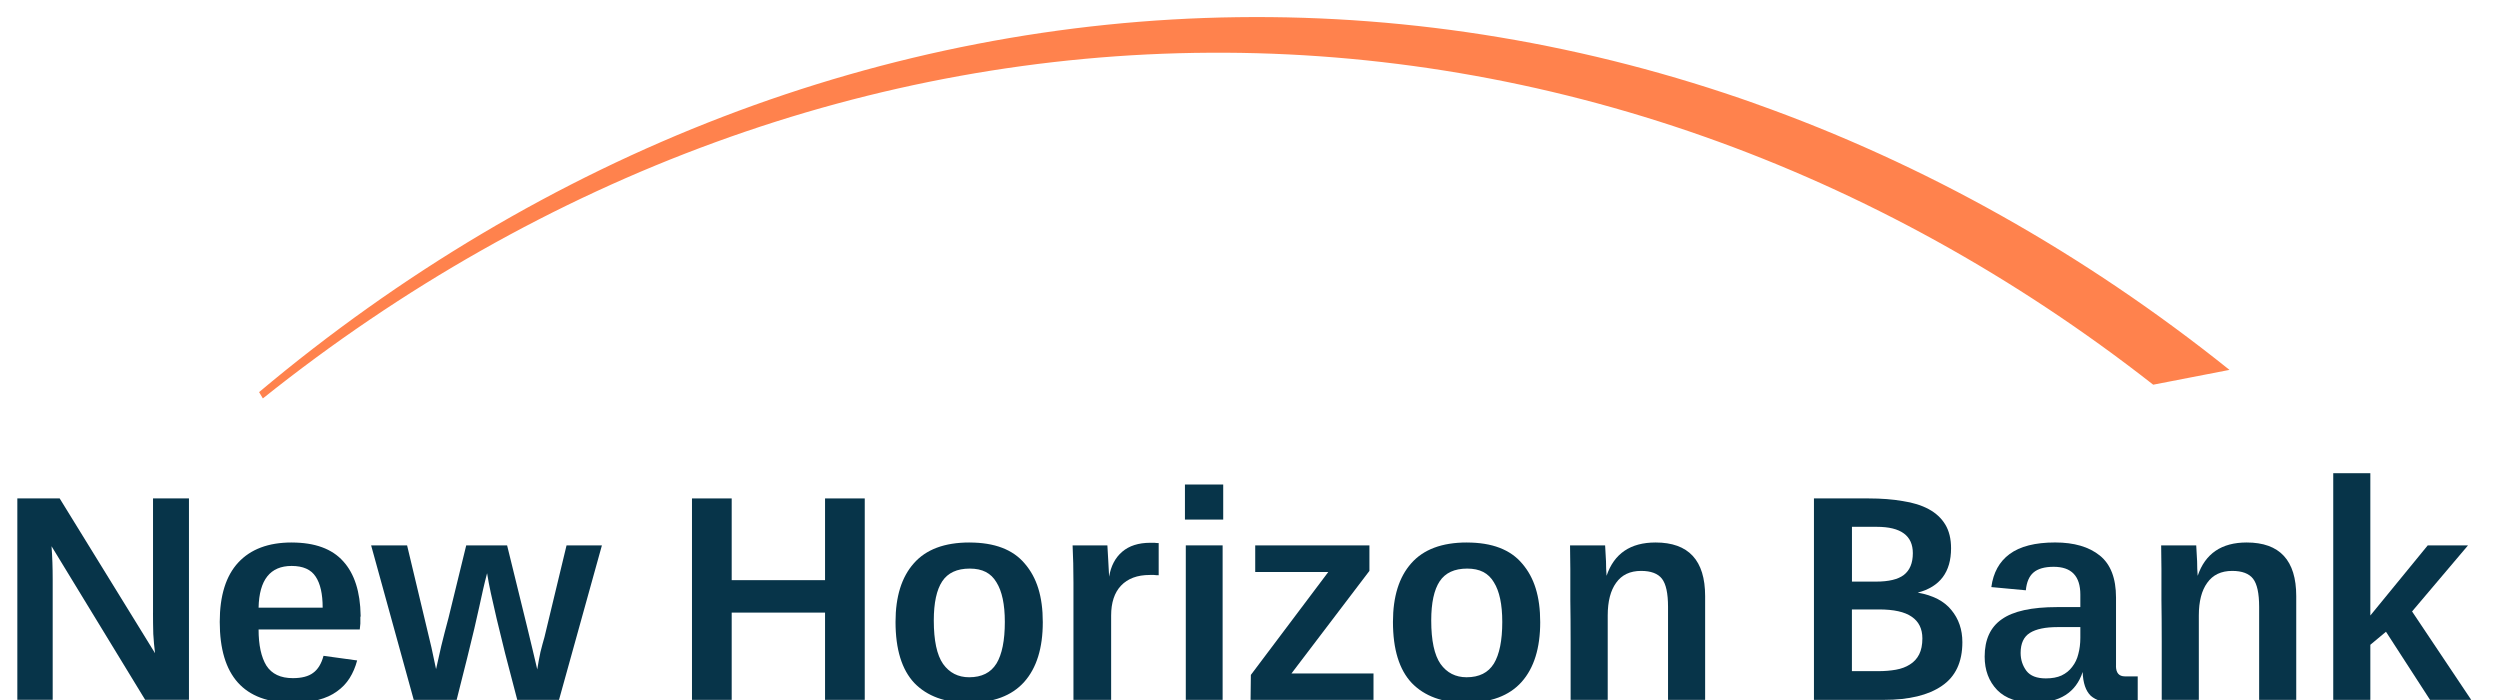
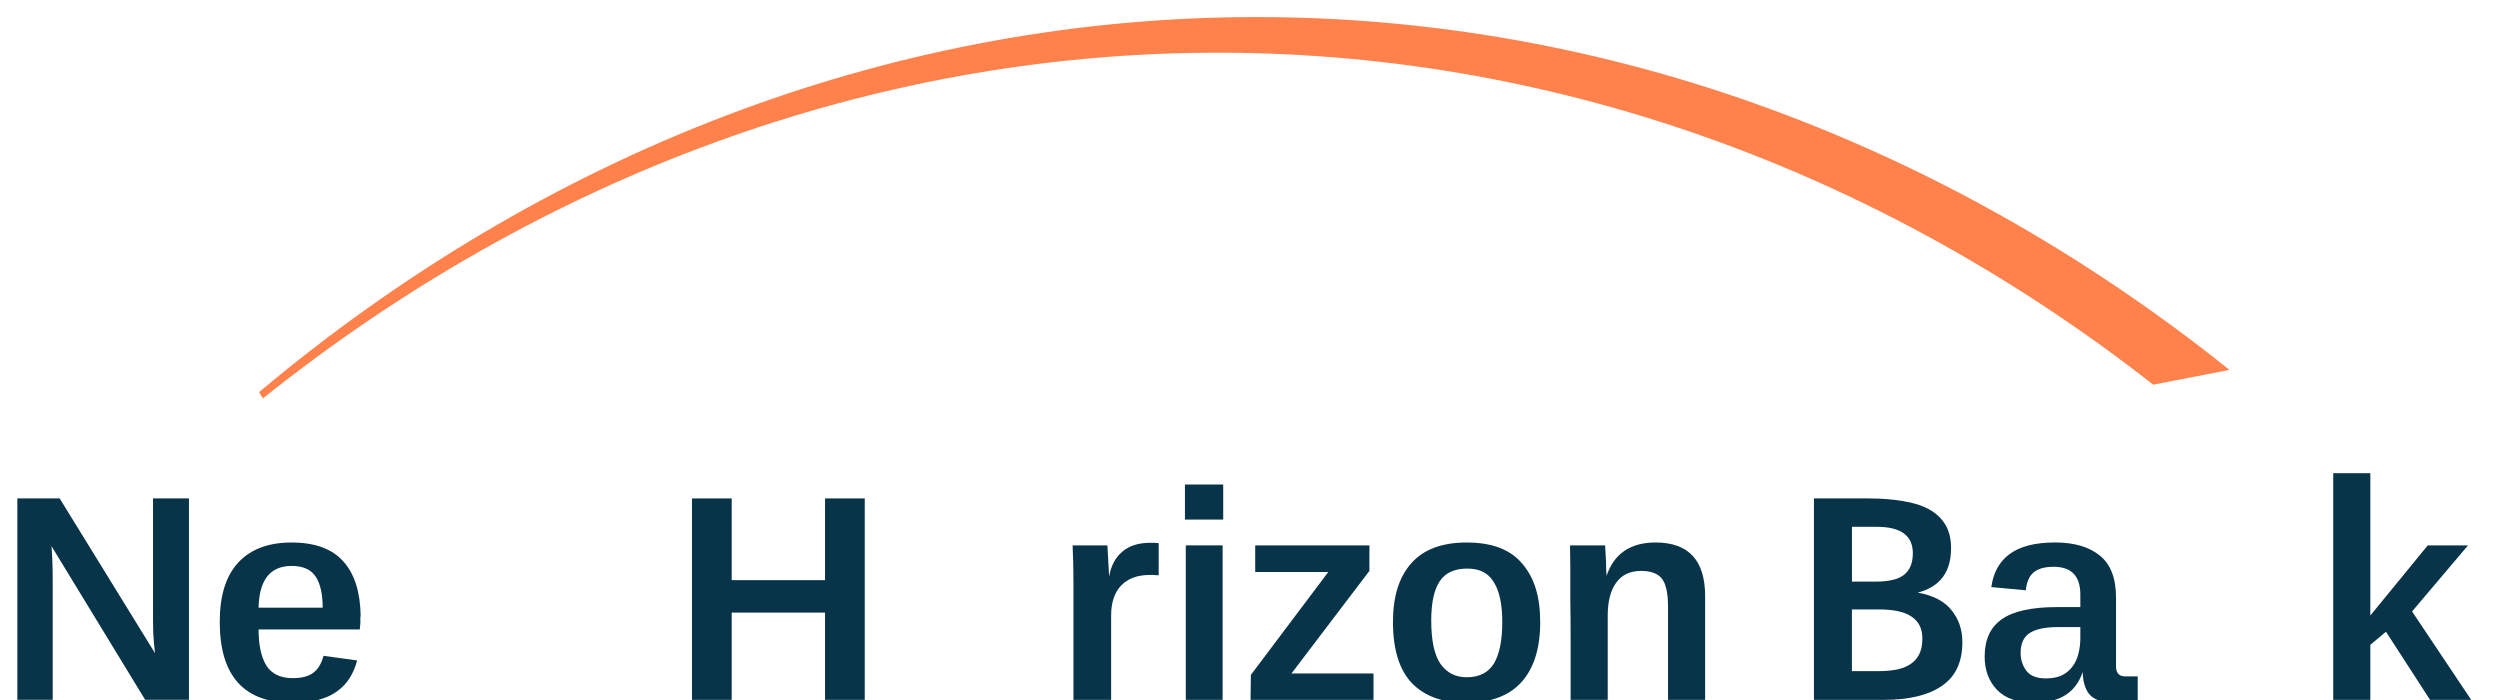
<svg xmlns="http://www.w3.org/2000/svg" width="207" height="58" viewBox="0 0 207 58" fill="none">
  <g clip-path="url(#clip0_10058_8314)">
    <path d="M145.387 8.596C131.482 3.656 116.956 1.232 102.477 1.423C87.998 1.609 73.57 4.406 59.853 9.668C46.138 14.927 33.14 22.648 21.453 32.467L21.765 32.99C33.28 23.785 45.949 16.618 59.211 11.784C72.472 6.944 86.329 4.439 100.173 4.366C114.016 4.283 127.843 6.632 141.053 11.291C154.266 15.943 166.858 22.901 178.286 31.853L184.601 30.627C172.568 20.985 159.289 13.537 145.385 8.6L145.387 8.596Z" fill="#FF824D" />
    <path d="M199.719 50.628L204.352 45.157H201.017L196.264 50.964V39.182H193.192V57.948H196.264V53.388L197.559 52.308L201.208 57.948H204.616L199.719 50.628Z" fill="#073449" />
    <path d="M68.314 48.037H60.584V41.27H57.296V57.948H60.584V50.723H68.314V57.948H71.601V41.27H68.314V48.037Z" fill="#073449" />
-     <path d="M80.271 44.918C78.206 44.918 76.672 45.494 75.663 46.645C74.654 47.782 74.15 49.397 74.15 51.493C74.15 53.765 74.67 55.453 75.71 56.556C76.767 57.644 78.255 58.189 80.175 58.189C82.24 58.189 83.782 57.612 84.807 56.461C85.832 55.309 86.343 53.662 86.343 51.519C86.343 49.375 85.847 47.824 84.854 46.671C83.879 45.502 82.349 44.92 80.269 44.92L80.271 44.918ZM82.503 54.947C82.039 55.7 81.286 56.077 80.246 56.077C79.334 56.077 78.613 55.709 78.086 54.973C77.574 54.237 77.318 53.037 77.318 51.375C77.318 49.918 77.551 48.838 78.015 48.135C78.479 47.433 79.239 47.079 80.295 47.079C81.352 47.079 82.054 47.454 82.503 48.209C82.967 48.945 83.2 50.04 83.2 51.495C83.2 53.031 82.969 54.184 82.503 54.951V54.947Z" fill="#073449" />
    <path d="M158.788 49.069C160.628 48.59 161.548 47.366 161.548 45.398C161.548 44.614 161.388 43.959 161.068 43.43C160.748 42.903 160.292 42.478 159.7 42.159C159.108 41.839 158.389 41.614 157.54 41.487C156.709 41.343 155.773 41.27 154.732 41.27H150.195V57.948H156.004C158.069 57.948 159.661 57.563 160.78 56.795C161.917 56.027 162.484 54.819 162.484 53.171C162.484 52.131 162.18 51.242 161.572 50.508C160.979 49.772 160.051 49.292 158.788 49.069ZM153.34 43.621H155.405C157.39 43.621 158.383 44.35 158.383 45.804C158.383 46.62 158.134 47.22 157.639 47.605C157.159 47.972 156.391 48.157 155.334 48.157H153.342V43.621H153.34ZM158.908 54.18C158.732 54.531 158.476 54.811 158.14 55.019C157.82 55.226 157.437 55.37 156.987 55.451C156.539 55.532 156.051 55.571 155.522 55.571H153.338V50.461H155.571C156.803 50.461 157.708 50.66 158.284 51.061C158.877 51.462 159.173 52.062 159.173 52.861C159.173 53.388 159.084 53.828 158.908 54.182V54.18Z" fill="#073449" />
    <path d="M12.668 50.749C12.668 51.357 12.676 51.941 12.692 52.5C12.723 53.045 12.773 53.572 12.836 54.083L4.94 41.268H1.435V57.946H4.363V47.964C4.363 47.484 4.356 47.02 4.34 46.572C4.324 46.124 4.3 45.676 4.267 45.228L12.021 57.946H15.646V41.268H12.67V50.747L12.668 50.749Z" fill="#073449" />
    <path d="M24.148 44.918C22.229 44.918 20.756 45.471 19.731 46.574C18.706 47.678 18.195 49.318 18.195 51.493C18.195 55.956 20.195 58.189 24.195 58.189C25.027 58.189 25.747 58.108 26.355 57.95C26.964 57.79 27.475 57.557 27.892 57.253C28.324 56.949 28.675 56.582 28.948 56.15C29.22 55.717 29.428 55.23 29.572 54.685L26.788 54.302C26.612 54.957 26.324 55.429 25.923 55.717C25.54 56.005 24.979 56.15 24.243 56.15C23.234 56.15 22.507 55.806 22.059 55.117C21.627 54.414 21.411 53.414 21.411 52.117H29.789C29.805 52.036 29.813 51.957 29.813 51.876C29.829 51.797 29.837 51.716 29.837 51.637V51.11C29.837 51.078 29.844 51.055 29.86 51.037V50.966C29.829 48.998 29.349 47.502 28.421 46.479C27.493 45.439 26.069 44.92 24.148 44.92V44.918ZM21.411 50.317C21.459 48.013 22.371 46.86 24.148 46.86C25.092 46.86 25.757 47.156 26.14 47.749C26.523 48.325 26.717 49.18 26.717 50.317H21.411Z" fill="#073449" />
    <path d="M95.244 44.942C94.269 44.942 93.493 45.191 92.916 45.686C92.34 46.181 91.98 46.87 91.836 47.751C91.805 47.287 91.781 46.839 91.763 46.406C91.747 45.99 91.724 45.575 91.692 45.159H88.811C88.859 46.118 88.882 47.143 88.882 48.23V57.95H92.002V50.966C92.002 49.894 92.275 49.071 92.817 48.495C93.378 47.903 94.17 47.607 95.195 47.607H95.554C95.667 47.622 95.795 47.63 95.939 47.63V44.967C95.811 44.967 95.698 44.96 95.603 44.944H95.244V44.942Z" fill="#073449" />
-     <path d="M45.086 52.741C44.973 53.126 44.861 53.54 44.75 53.988C44.653 54.436 44.566 54.916 44.485 55.427C44.373 54.963 44.245 54.419 44.1 53.795C43.956 53.171 43.804 52.539 43.644 51.9L41.988 45.157H38.603L37.138 51.156C36.913 51.987 36.714 52.764 36.538 53.483C36.378 54.188 36.234 54.827 36.106 55.404L35.722 53.603L33.707 45.157H30.729L34.258 57.948H37.81L38.674 54.515C38.913 53.54 39.115 52.715 39.275 52.044C39.435 51.373 39.571 50.773 39.683 50.244C39.796 49.733 39.899 49.259 39.995 48.828C40.092 48.396 40.205 47.94 40.331 47.461C40.412 47.972 40.515 48.525 40.643 49.117C40.771 49.709 40.931 50.412 41.123 51.229C41.314 52.028 41.547 52.98 41.82 54.085C42.108 55.173 42.444 56.462 42.829 57.948H46.286L49.838 45.157H46.91L45.086 52.739V52.741Z" fill="#073449" />
    <path d="M137.08 44.918C134.999 44.918 133.646 45.838 133.024 47.678C132.993 47.295 132.977 46.894 132.977 46.477C132.961 46.061 132.938 45.623 132.904 45.159H130C130 45.767 130.007 46.422 130.023 47.127V49.695C130.039 50.67 130.047 51.823 130.047 53.151V57.95H133.119V50.966C133.119 49.797 133.352 48.893 133.816 48.254C134.28 47.599 134.969 47.271 135.882 47.271C136.697 47.271 137.274 47.488 137.609 47.918C137.945 48.351 138.113 49.126 138.113 50.246V57.948H141.185V49.357C141.185 46.398 139.817 44.918 137.08 44.918Z" fill="#073449" />
    <path d="M175.206 55.139V49.476C175.206 47.875 174.758 46.716 173.861 45.996C172.965 45.275 171.733 44.916 170.165 44.916C168.516 44.916 167.261 45.236 166.396 45.875C165.549 46.499 165.043 47.411 164.883 48.611L167.74 48.876C167.803 48.205 168.013 47.715 168.364 47.411C168.732 47.091 169.292 46.931 170.045 46.931C171.518 46.931 172.252 47.699 172.252 49.235V50.267H170.331C168.218 50.267 166.69 50.603 165.746 51.276C164.802 51.931 164.33 52.964 164.33 54.371C164.33 55.49 164.674 56.41 165.363 57.131C166.052 57.835 167.075 58.187 168.435 58.187C170.548 58.187 171.885 57.338 172.444 55.642C172.475 56.554 172.7 57.209 173.115 57.61C173.547 57.993 174.195 58.187 175.06 58.187H175.251C175.571 58.187 175.875 58.179 176.164 58.163C176.452 58.147 176.732 58.123 177.003 58.092V56.004H175.946C175.451 56.004 175.202 55.715 175.202 55.139H175.206ZM172.252 52.812C172.252 53.291 172.197 53.739 172.084 54.156C171.987 54.557 171.82 54.908 171.581 55.212C171.356 55.516 171.061 55.757 170.692 55.932C170.341 56.092 169.908 56.171 169.397 56.171C168.645 56.171 168.11 55.964 167.788 55.547C167.468 55.115 167.308 54.62 167.308 54.059C167.308 53.276 167.565 52.723 168.076 52.403C168.587 52.083 169.355 51.923 170.38 51.923H172.252V52.812Z" fill="#073449" />
    <path d="M121.458 44.918C119.392 44.918 117.858 45.494 116.849 46.645C115.84 47.782 115.337 49.397 115.337 51.493C115.337 53.765 115.856 55.453 116.897 56.556C117.953 57.644 119.442 58.189 121.361 58.189C123.424 58.189 124.969 57.612 125.993 56.461C127.018 55.309 127.529 53.662 127.529 51.519C127.529 49.375 127.034 47.824 126.041 46.671C125.065 45.502 123.537 44.92 121.456 44.92L121.458 44.918ZM123.691 54.947C123.227 55.7 122.475 56.077 121.434 56.077C120.522 56.077 119.801 55.709 119.274 54.973C118.763 54.237 118.506 53.037 118.506 51.375C118.506 49.918 118.739 48.838 119.203 48.135C119.667 47.433 120.427 47.079 121.484 47.079C122.54 47.079 123.243 47.454 123.691 48.209C124.155 48.945 124.388 50.04 124.388 51.495C124.388 53.031 124.155 54.184 123.691 54.951V54.947Z" fill="#073449" />
    <path d="M101.233 45.157H98.184V57.948H101.233V45.157Z" fill="#073449" />
    <path d="M101.282 40.118H98.113V43.021H101.282V40.118Z" fill="#073449" />
    <path d="M113.388 47.269V45.157H103.932V47.364H109.98L103.571 55.883L103.547 57.948H113.726V55.765H106.931L113.388 47.269Z" fill="#073449" />
-     <path d="M186.024 44.918C183.943 44.918 182.592 45.838 181.968 47.678C181.937 47.295 181.921 46.894 181.921 46.477C181.905 46.061 181.882 45.623 181.848 45.159H178.944C178.944 45.767 178.951 46.422 178.967 47.127V49.695C178.983 50.67 178.991 51.823 178.991 53.151V57.95H182.063V50.966C182.063 49.797 182.294 48.893 182.76 48.254C183.224 47.599 183.913 47.271 184.826 47.271C185.641 47.271 186.218 47.488 186.553 47.918C186.889 48.351 187.057 49.126 187.057 50.246V57.948H190.129V49.357C190.129 46.398 188.761 44.918 186.024 44.918Z" fill="#073449" />
  </g>
  <defs>
    <clipPath id="clip0_10058_8314">
      <rect width="205.559" height="58" fill="white" transform="translate(0.647)" />
    </clipPath>
  </defs>
</svg>